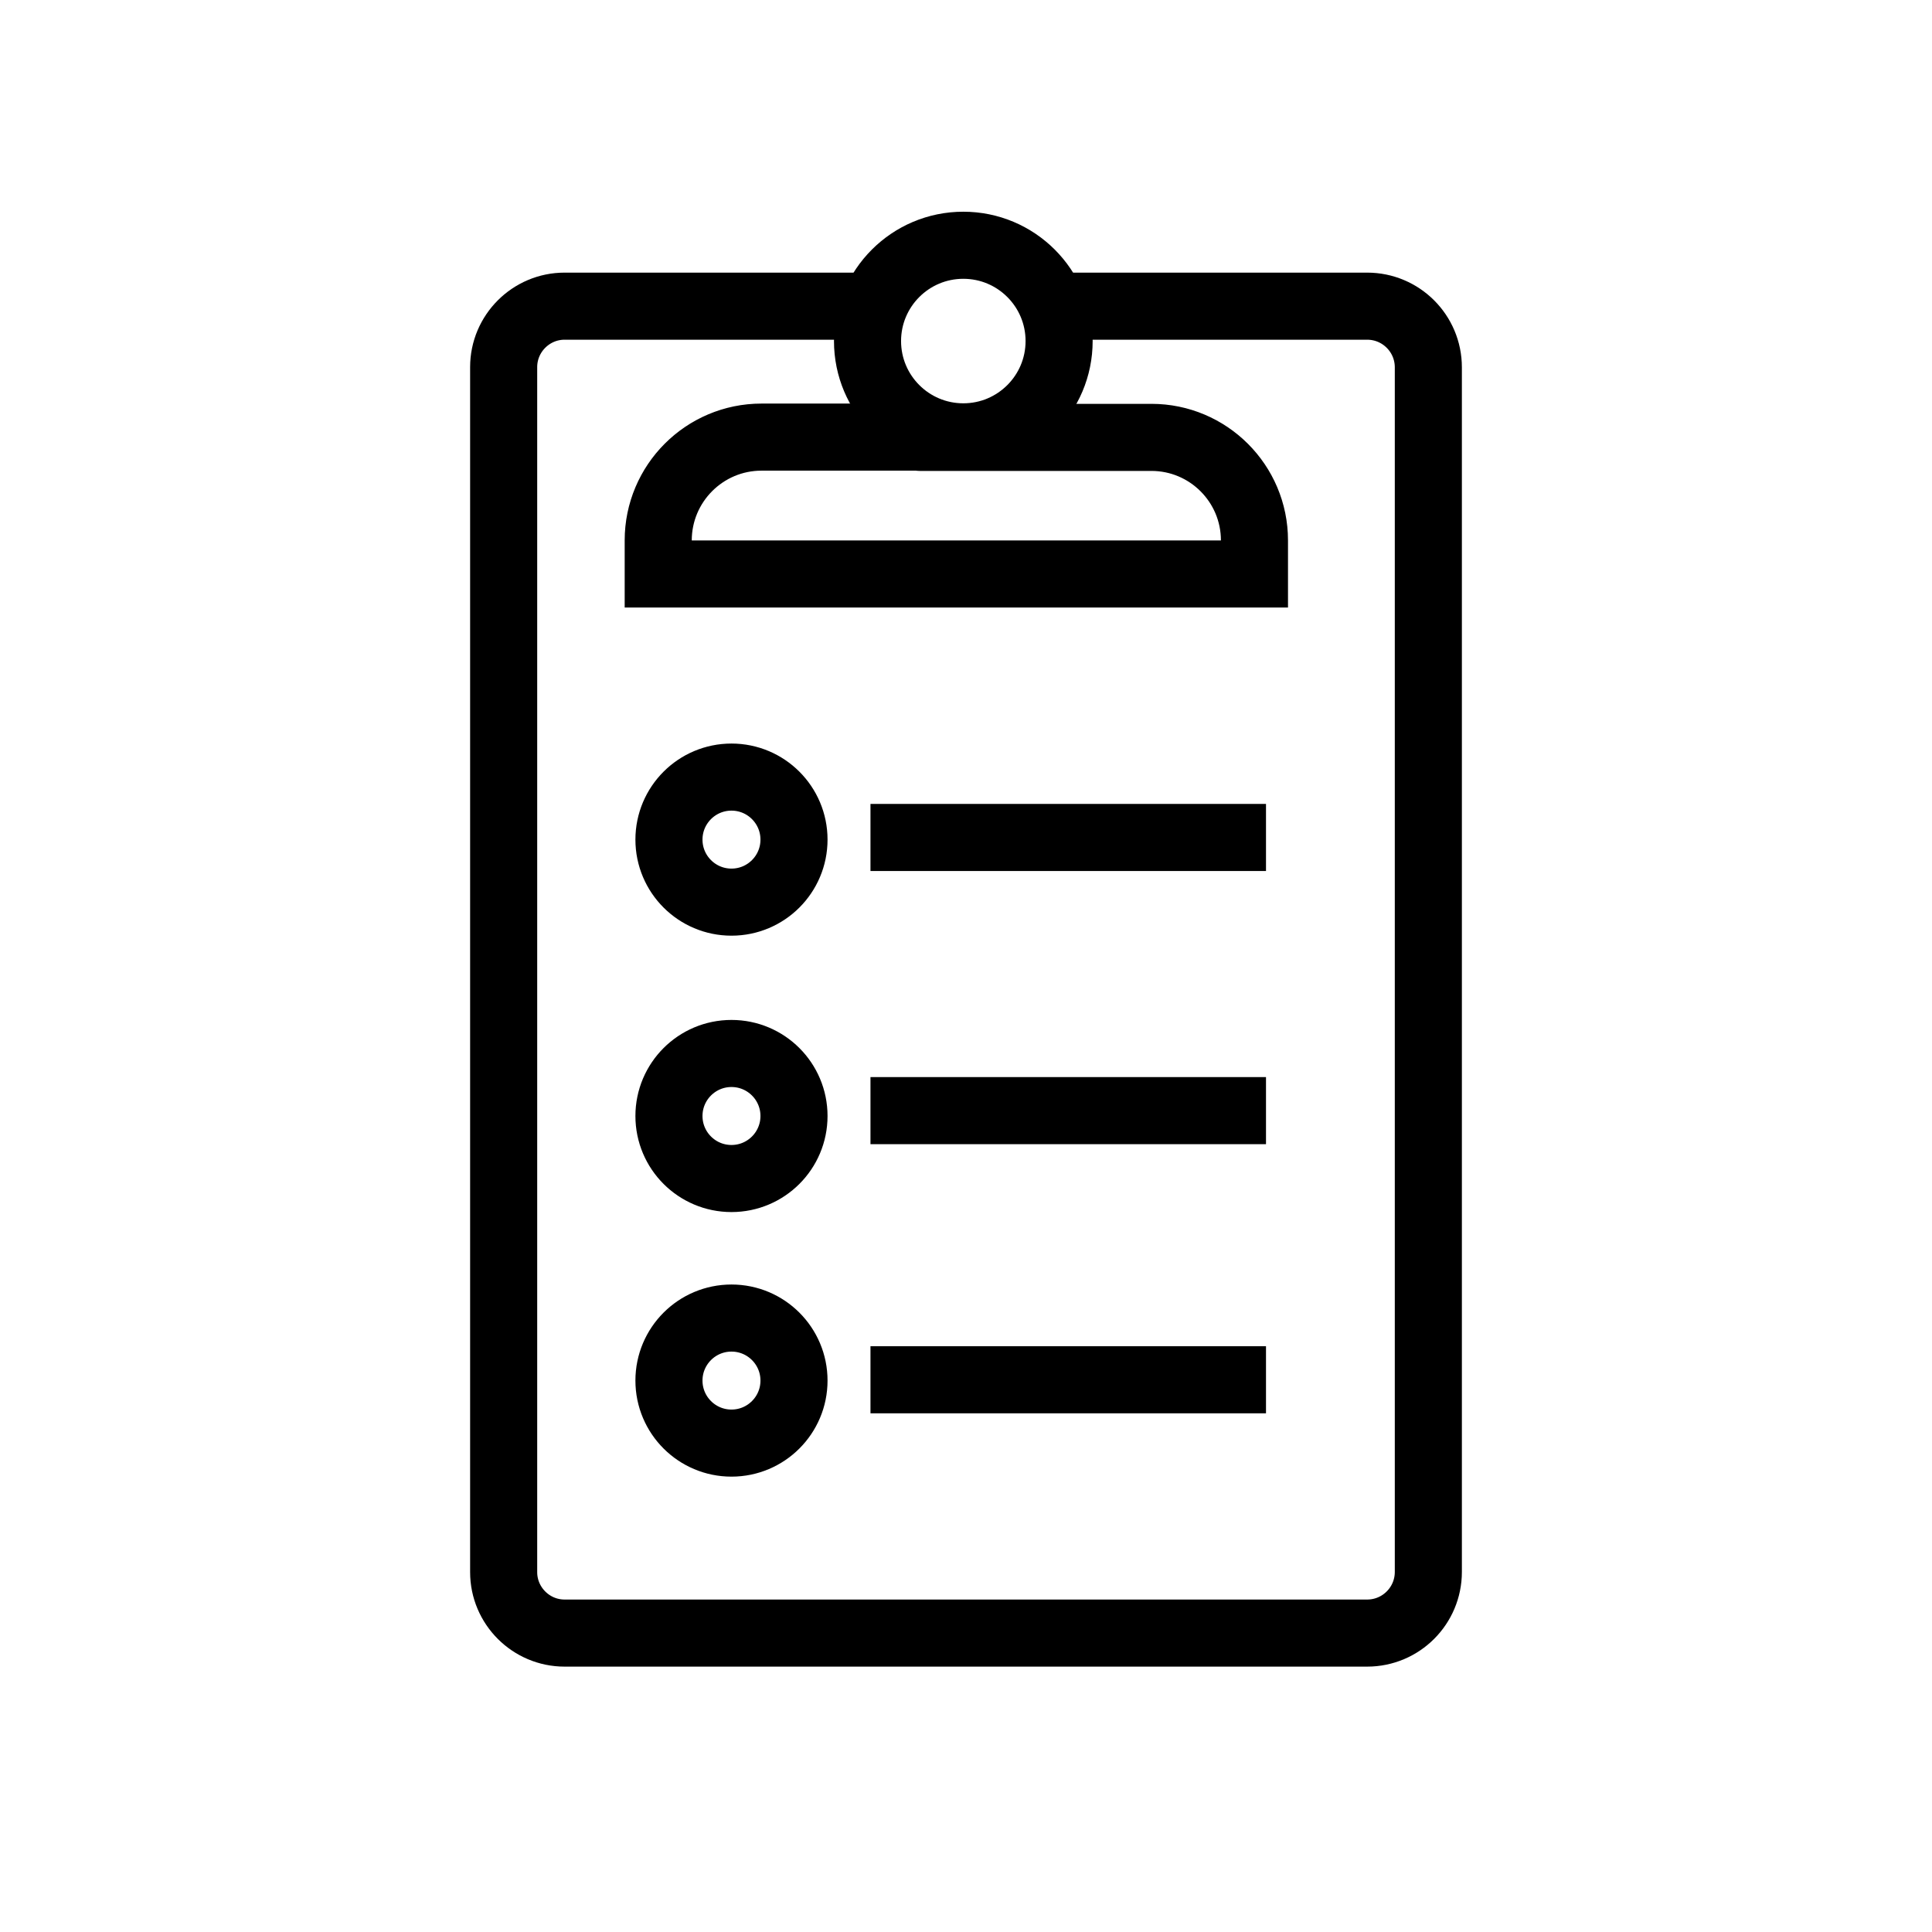
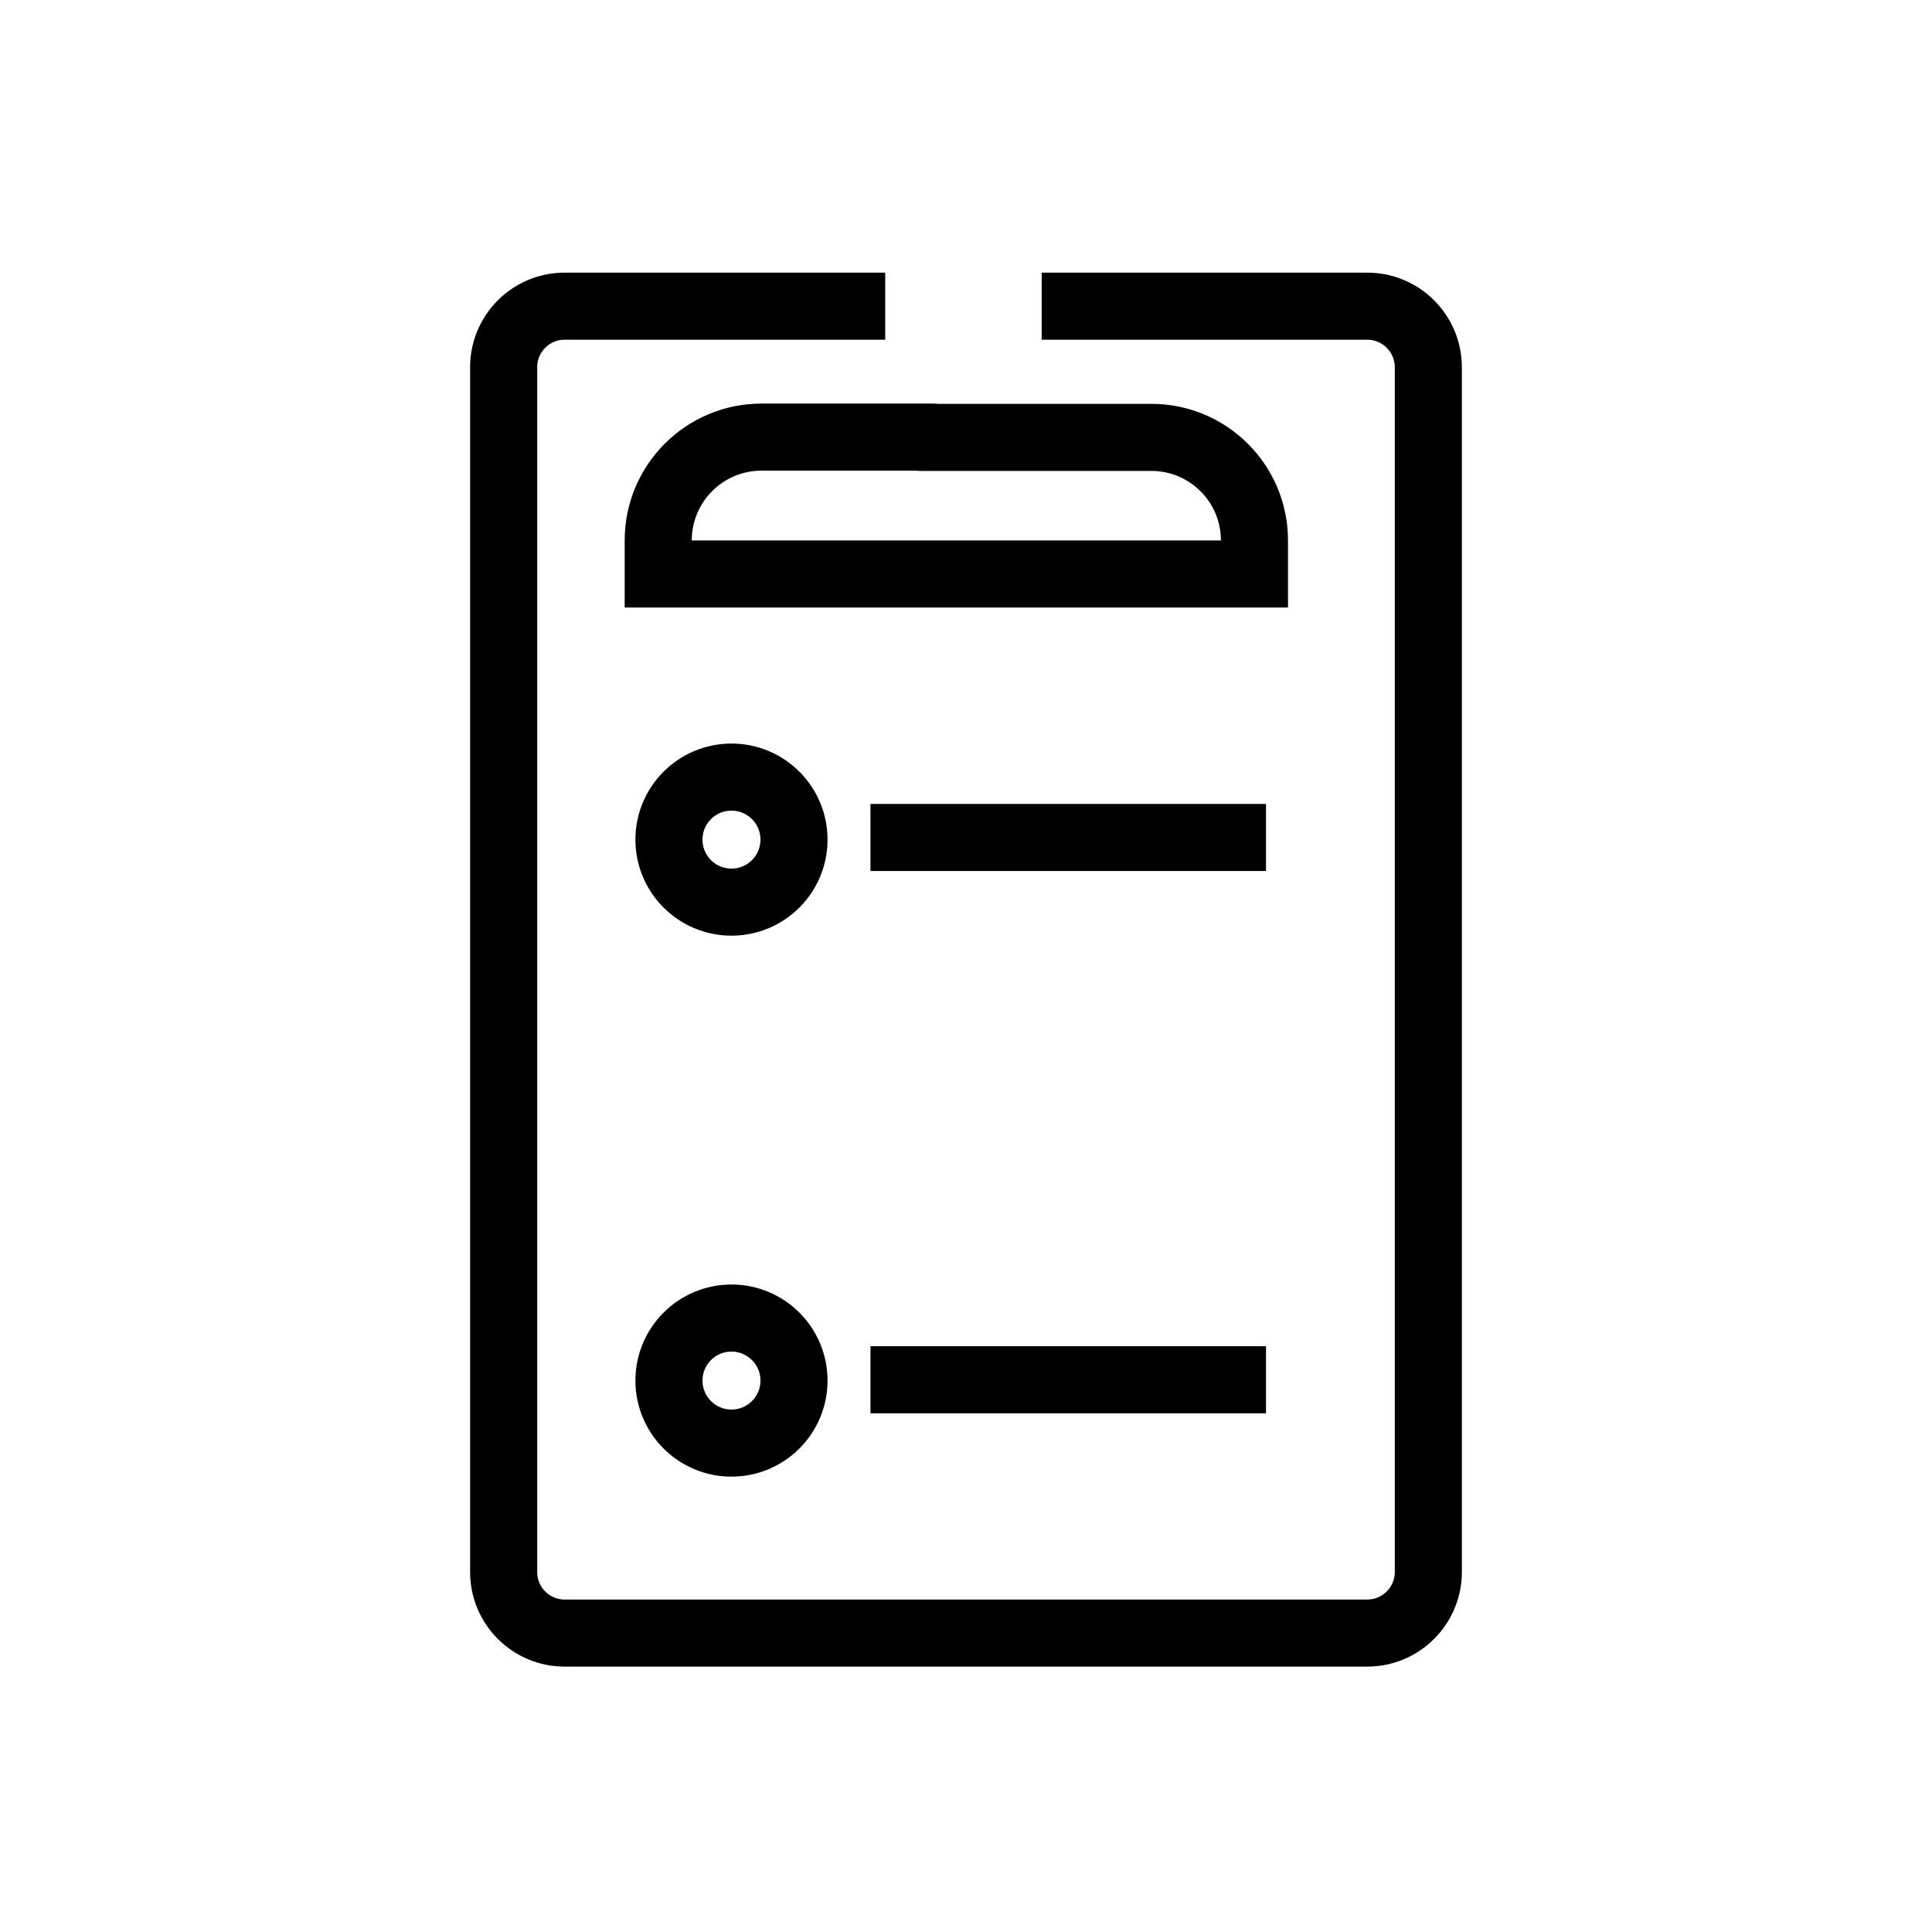
<svg xmlns="http://www.w3.org/2000/svg" id="b" viewBox="0 0 72 72">
  <defs>
    <style>.at,.au{fill:none;stroke:#000;stroke-miterlimit:10;stroke-width:2.5px;}.au{stroke-linecap:round;}</style>
  </defs>
  <circle id="d" class="au" cx="27.26" cy="31.29" r="2.33" />
-   <circle id="e" class="au" cx="27.26" cy="41.59" r="2.33" />
  <circle id="f" class="au" cx="27.26" cy="51.45" r="2.33" />
-   <line id="g" class="at" x1="32.44" y1="41.39" x2="47.18" y2="41.39" />
  <line id="h" class="at" x1="32.44" y1="31.21" x2="47.18" y2="31.21" />
  <line id="i" class="at" x1="32.44" y1="51.42" x2="47.18" y2="51.42" />
-   <circle id="j" class="au" cx="35.9" cy="12.71" r="3.57" />
  <path id="k" class="au" d="M34.29,16.3h8.62c2.12,0,3.84,1.72,3.84,3.84h0v1.25h-22.22v-1.25c0-2.12,1.72-3.85,3.85-3.85h6.4" />
  <path id="l" class="at" d="M38.82,11.41h12.13c1.26,0,2.28,1.02,2.28,2.28v44.89c0,1.26-1.02,2.28-2.28,2.28h-29.91c-1.25,0-2.27-1.02-2.27-2.27V13.68c0-1.25,1.02-2.27,2.27-2.27h11.95" />
</svg>